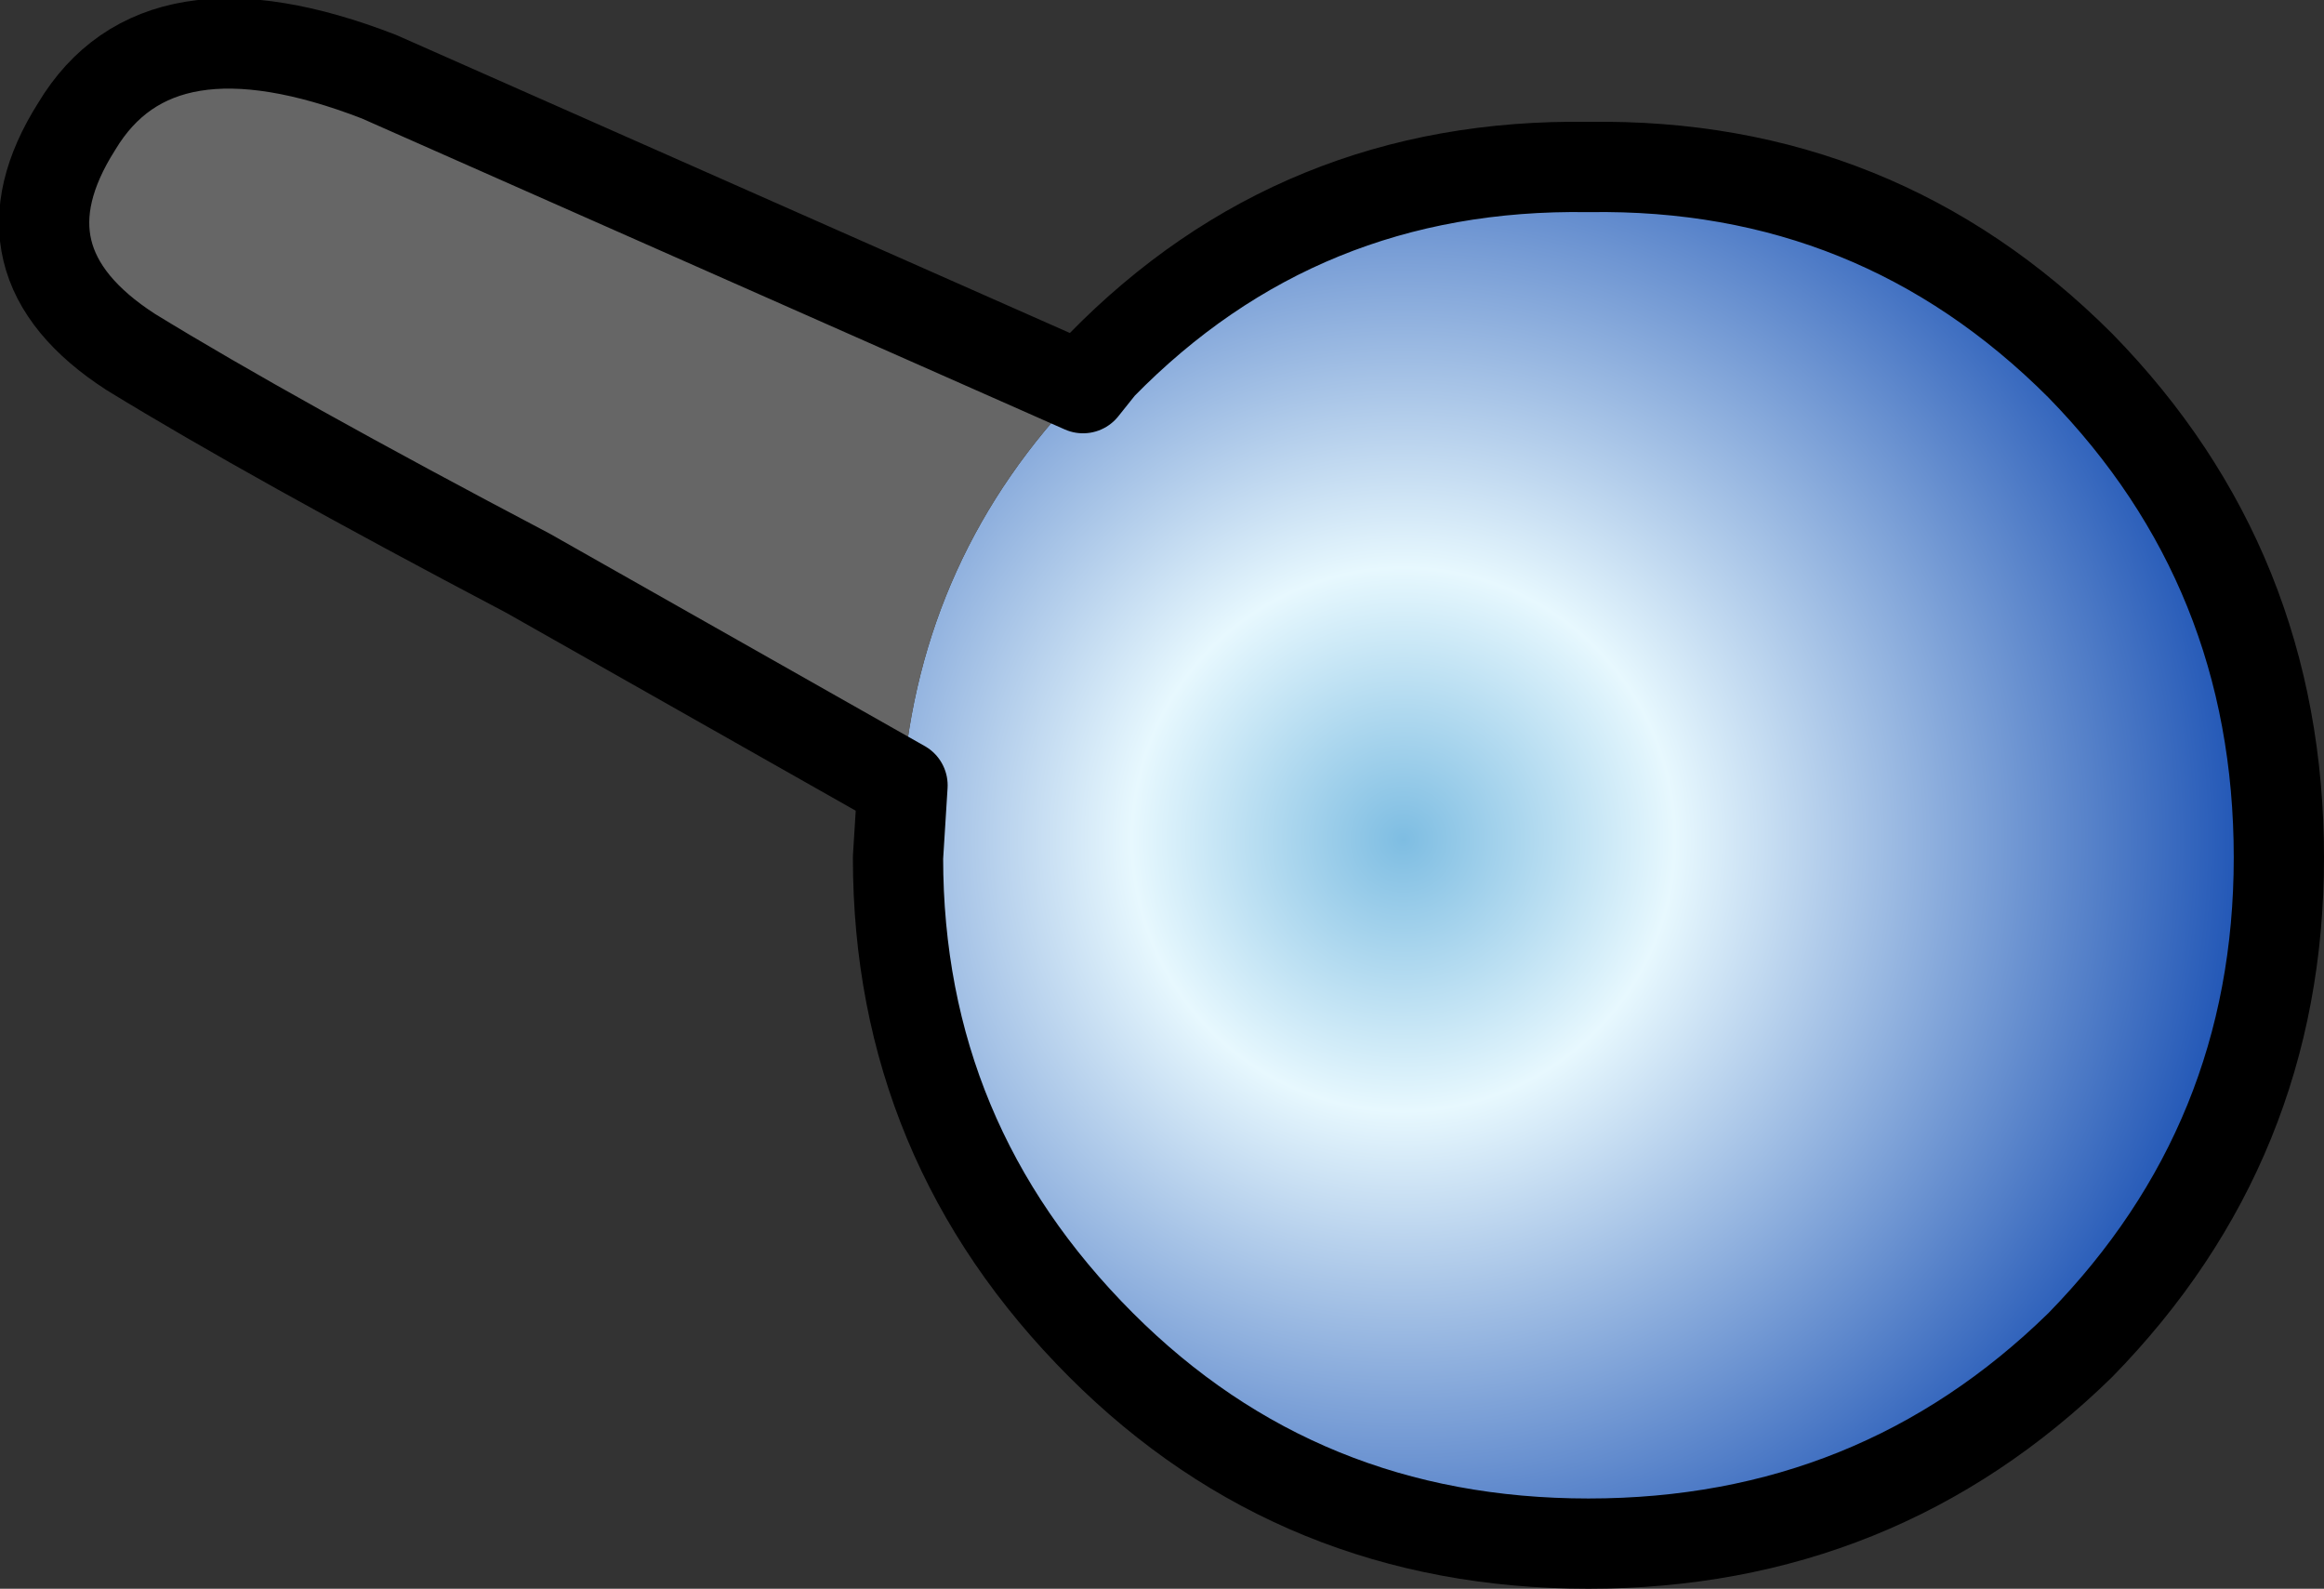
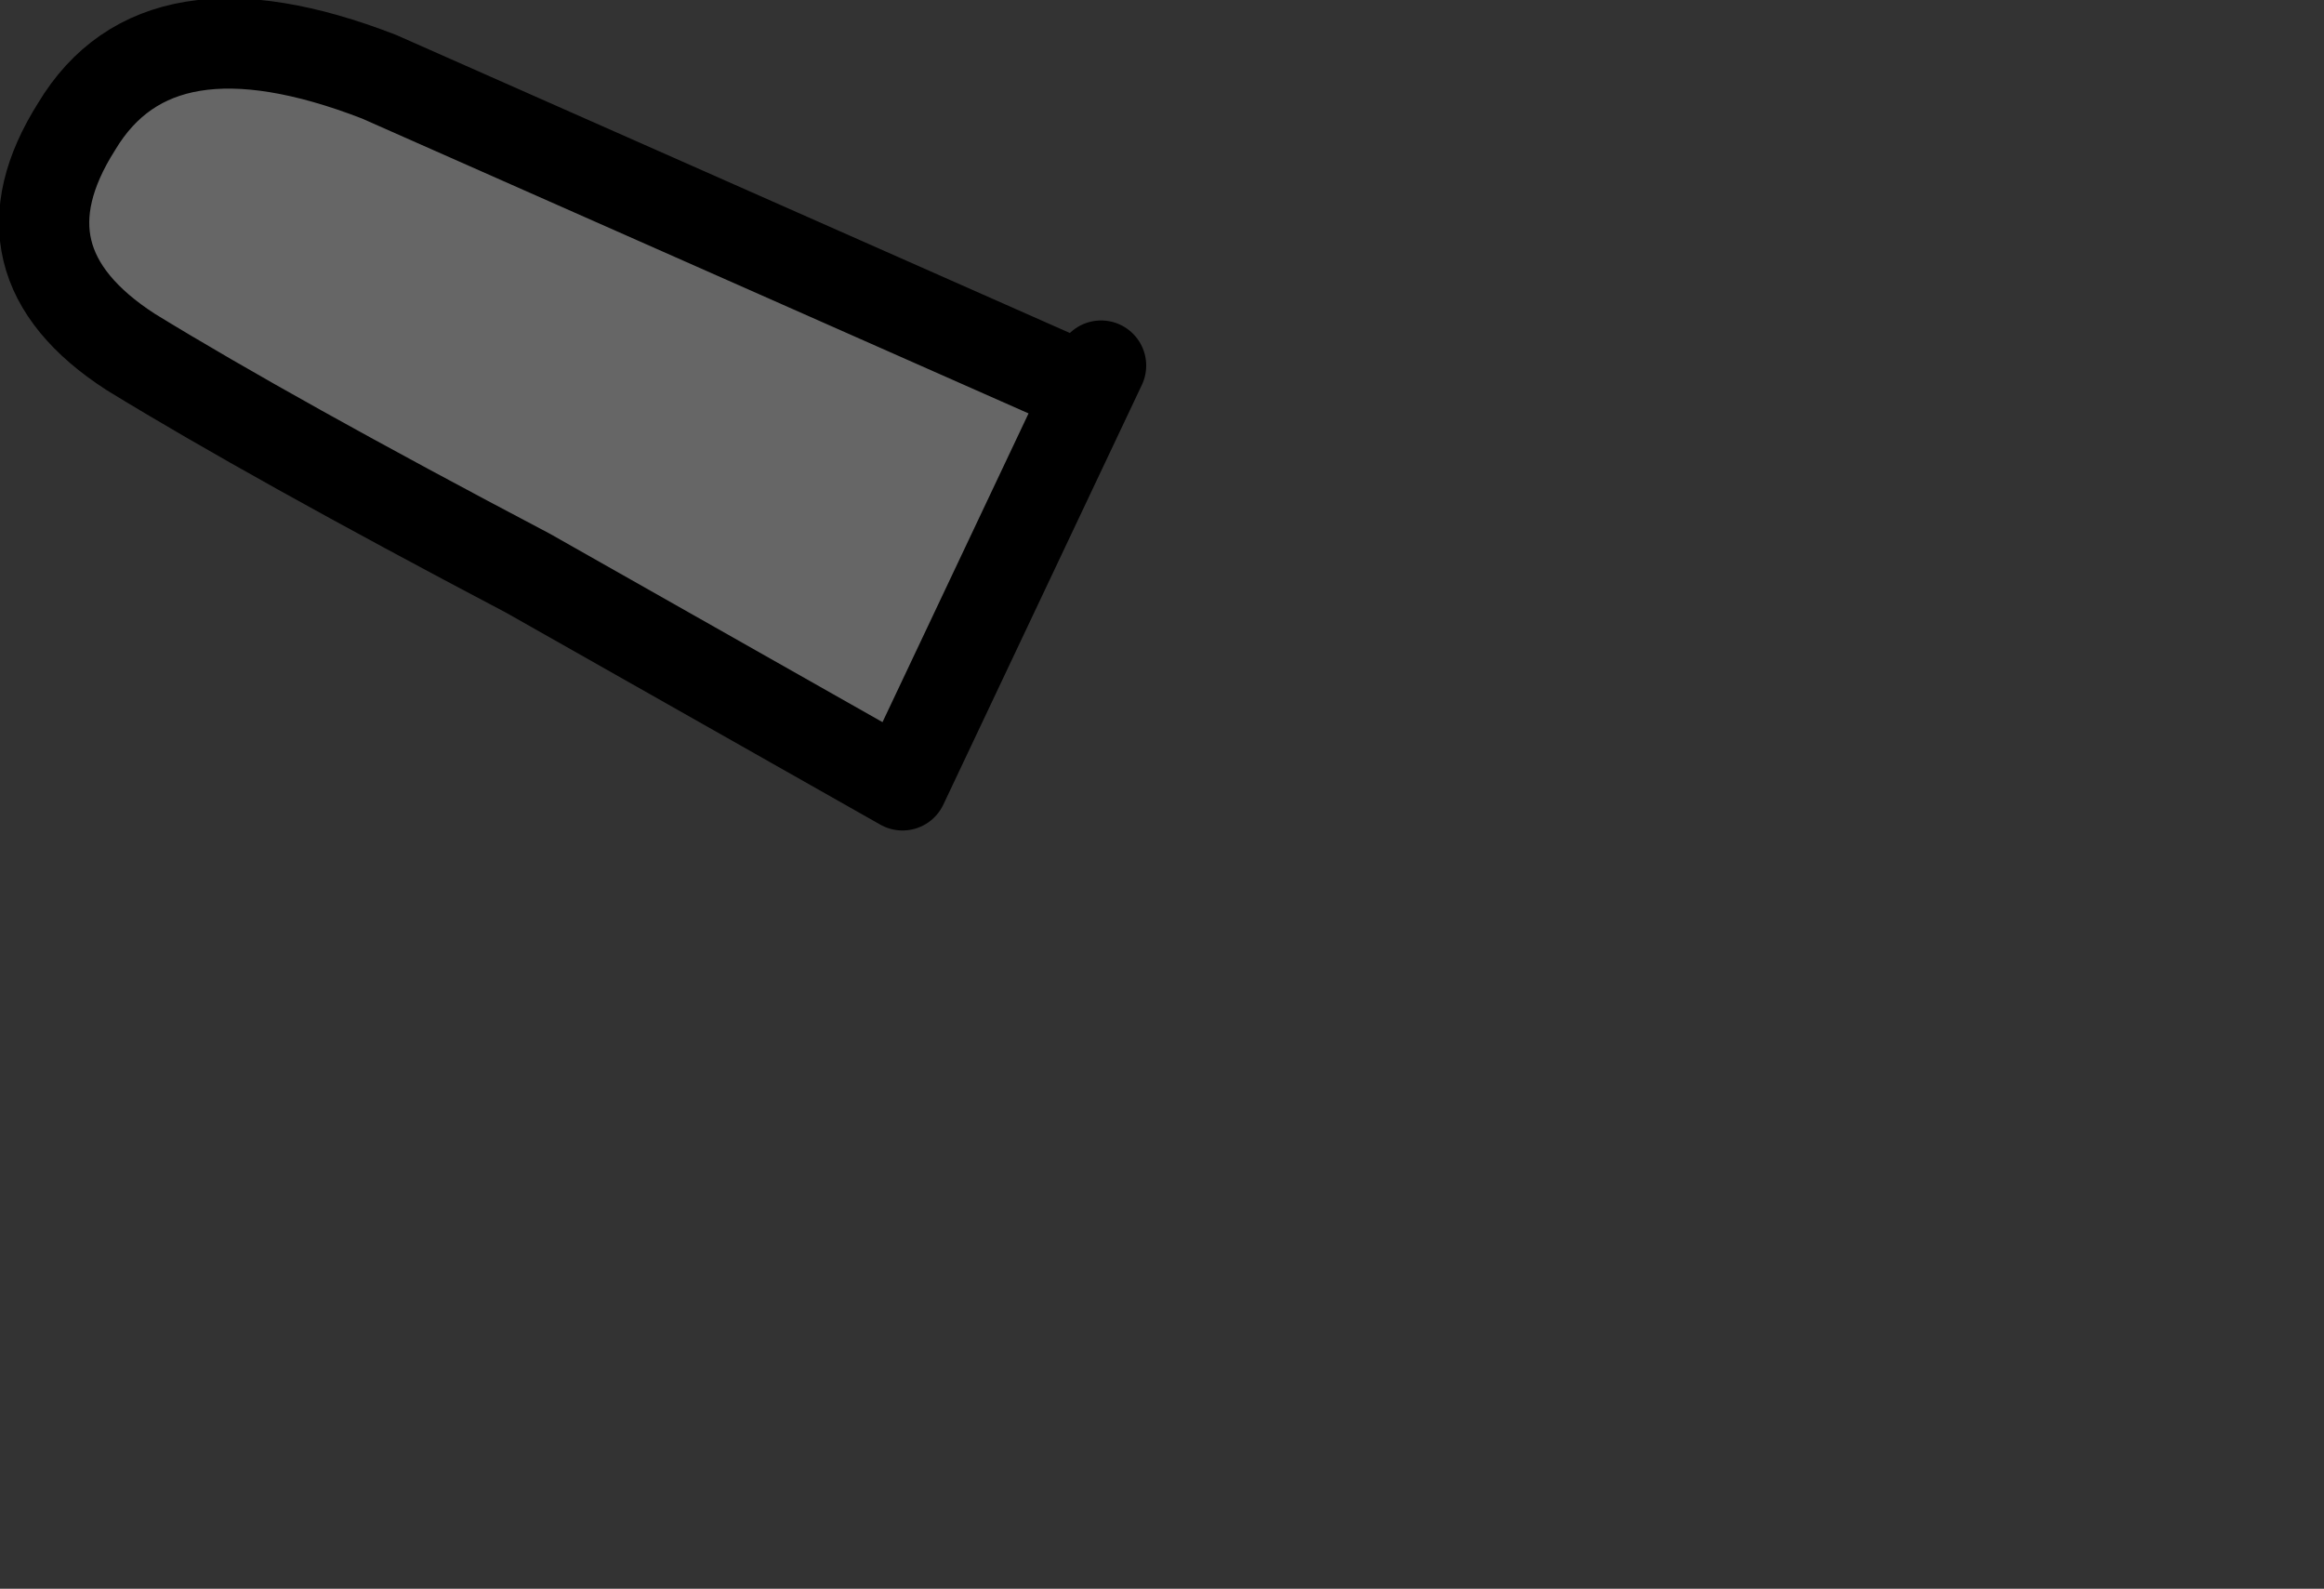
<svg xmlns="http://www.w3.org/2000/svg" height="17.6px" width="25.75px">
  <rect width="100%" height="100%" fill="#333333" stroke="none" />
  <g transform="matrix(1.0, 0.0, 0.0, 1.0, 17.55, 17.35)">
-     <path d="M-5.55 -13.05 L-5.35 -13.3 Q-3.15 -15.55 0.05 -15.5 3.25 -15.55 5.5 -13.3 7.7 -11.05 7.7 -7.85 7.7 -4.7 5.5 -2.45 3.25 -0.25 0.05 -0.25 -3.15 -0.25 -5.35 -2.45 -7.6 -4.7 -7.6 -7.85 L-7.55 -8.65 Q-7.35 -11.2 -5.55 -13.05" fill="url(#gradient0)" fill-rule="evenodd" stroke="none" />
    <path d="M-7.55 -8.65 L-11.7 -11.0 Q-14.55 -12.5 -16.1 -13.45 -17.65 -14.45 -16.7 -15.95 -15.8 -17.45 -13.35 -16.5 L-5.55 -13.05 Q-7.35 -11.2 -7.55 -8.65" fill="#666666" fill-rule="evenodd" stroke="none" />
-     <path d="M-5.55 -13.05 L-5.35 -13.3 Q-3.15 -15.55 0.05 -15.5 3.25 -15.55 5.5 -13.3 7.7 -11.05 7.7 -7.85 7.7 -4.7 5.5 -2.45 3.25 -0.25 0.05 -0.25 -3.15 -0.25 -5.35 -2.45 -7.6 -4.7 -7.6 -7.85 L-7.55 -8.65 -11.7 -11.0 Q-14.55 -12.5 -16.1 -13.45 -17.65 -14.45 -16.7 -15.95 -15.8 -17.45 -13.35 -16.5 L-5.55 -13.05 Z" fill="none" stroke="#000000" stroke-linecap="round" stroke-linejoin="round" stroke-width="1.0" />
+     <path d="M-5.55 -13.05 L-5.35 -13.3 L-7.55 -8.65 -11.7 -11.0 Q-14.55 -12.5 -16.1 -13.45 -17.65 -14.45 -16.7 -15.95 -15.8 -17.45 -13.35 -16.5 L-5.55 -13.05 Z" fill="none" stroke="#000000" stroke-linecap="round" stroke-linejoin="round" stroke-width="1.0" />
  </g>
  <defs>
    <radialGradient cx="0" cy="0" gradientTransform="matrix(0.012, 0.0, 0.0, 0.012, -2.0, -8.05)" gradientUnits="userSpaceOnUse" id="gradient0" r="819.2" spreadMethod="pad">
      <stop offset="0.0" stop-color="#7ebde2" />
      <stop offset="0.306" stop-color="#e7f8fe" />
      <stop offset="1.0" stop-color="#1149b0" />
    </radialGradient>
  </defs>
</svg>